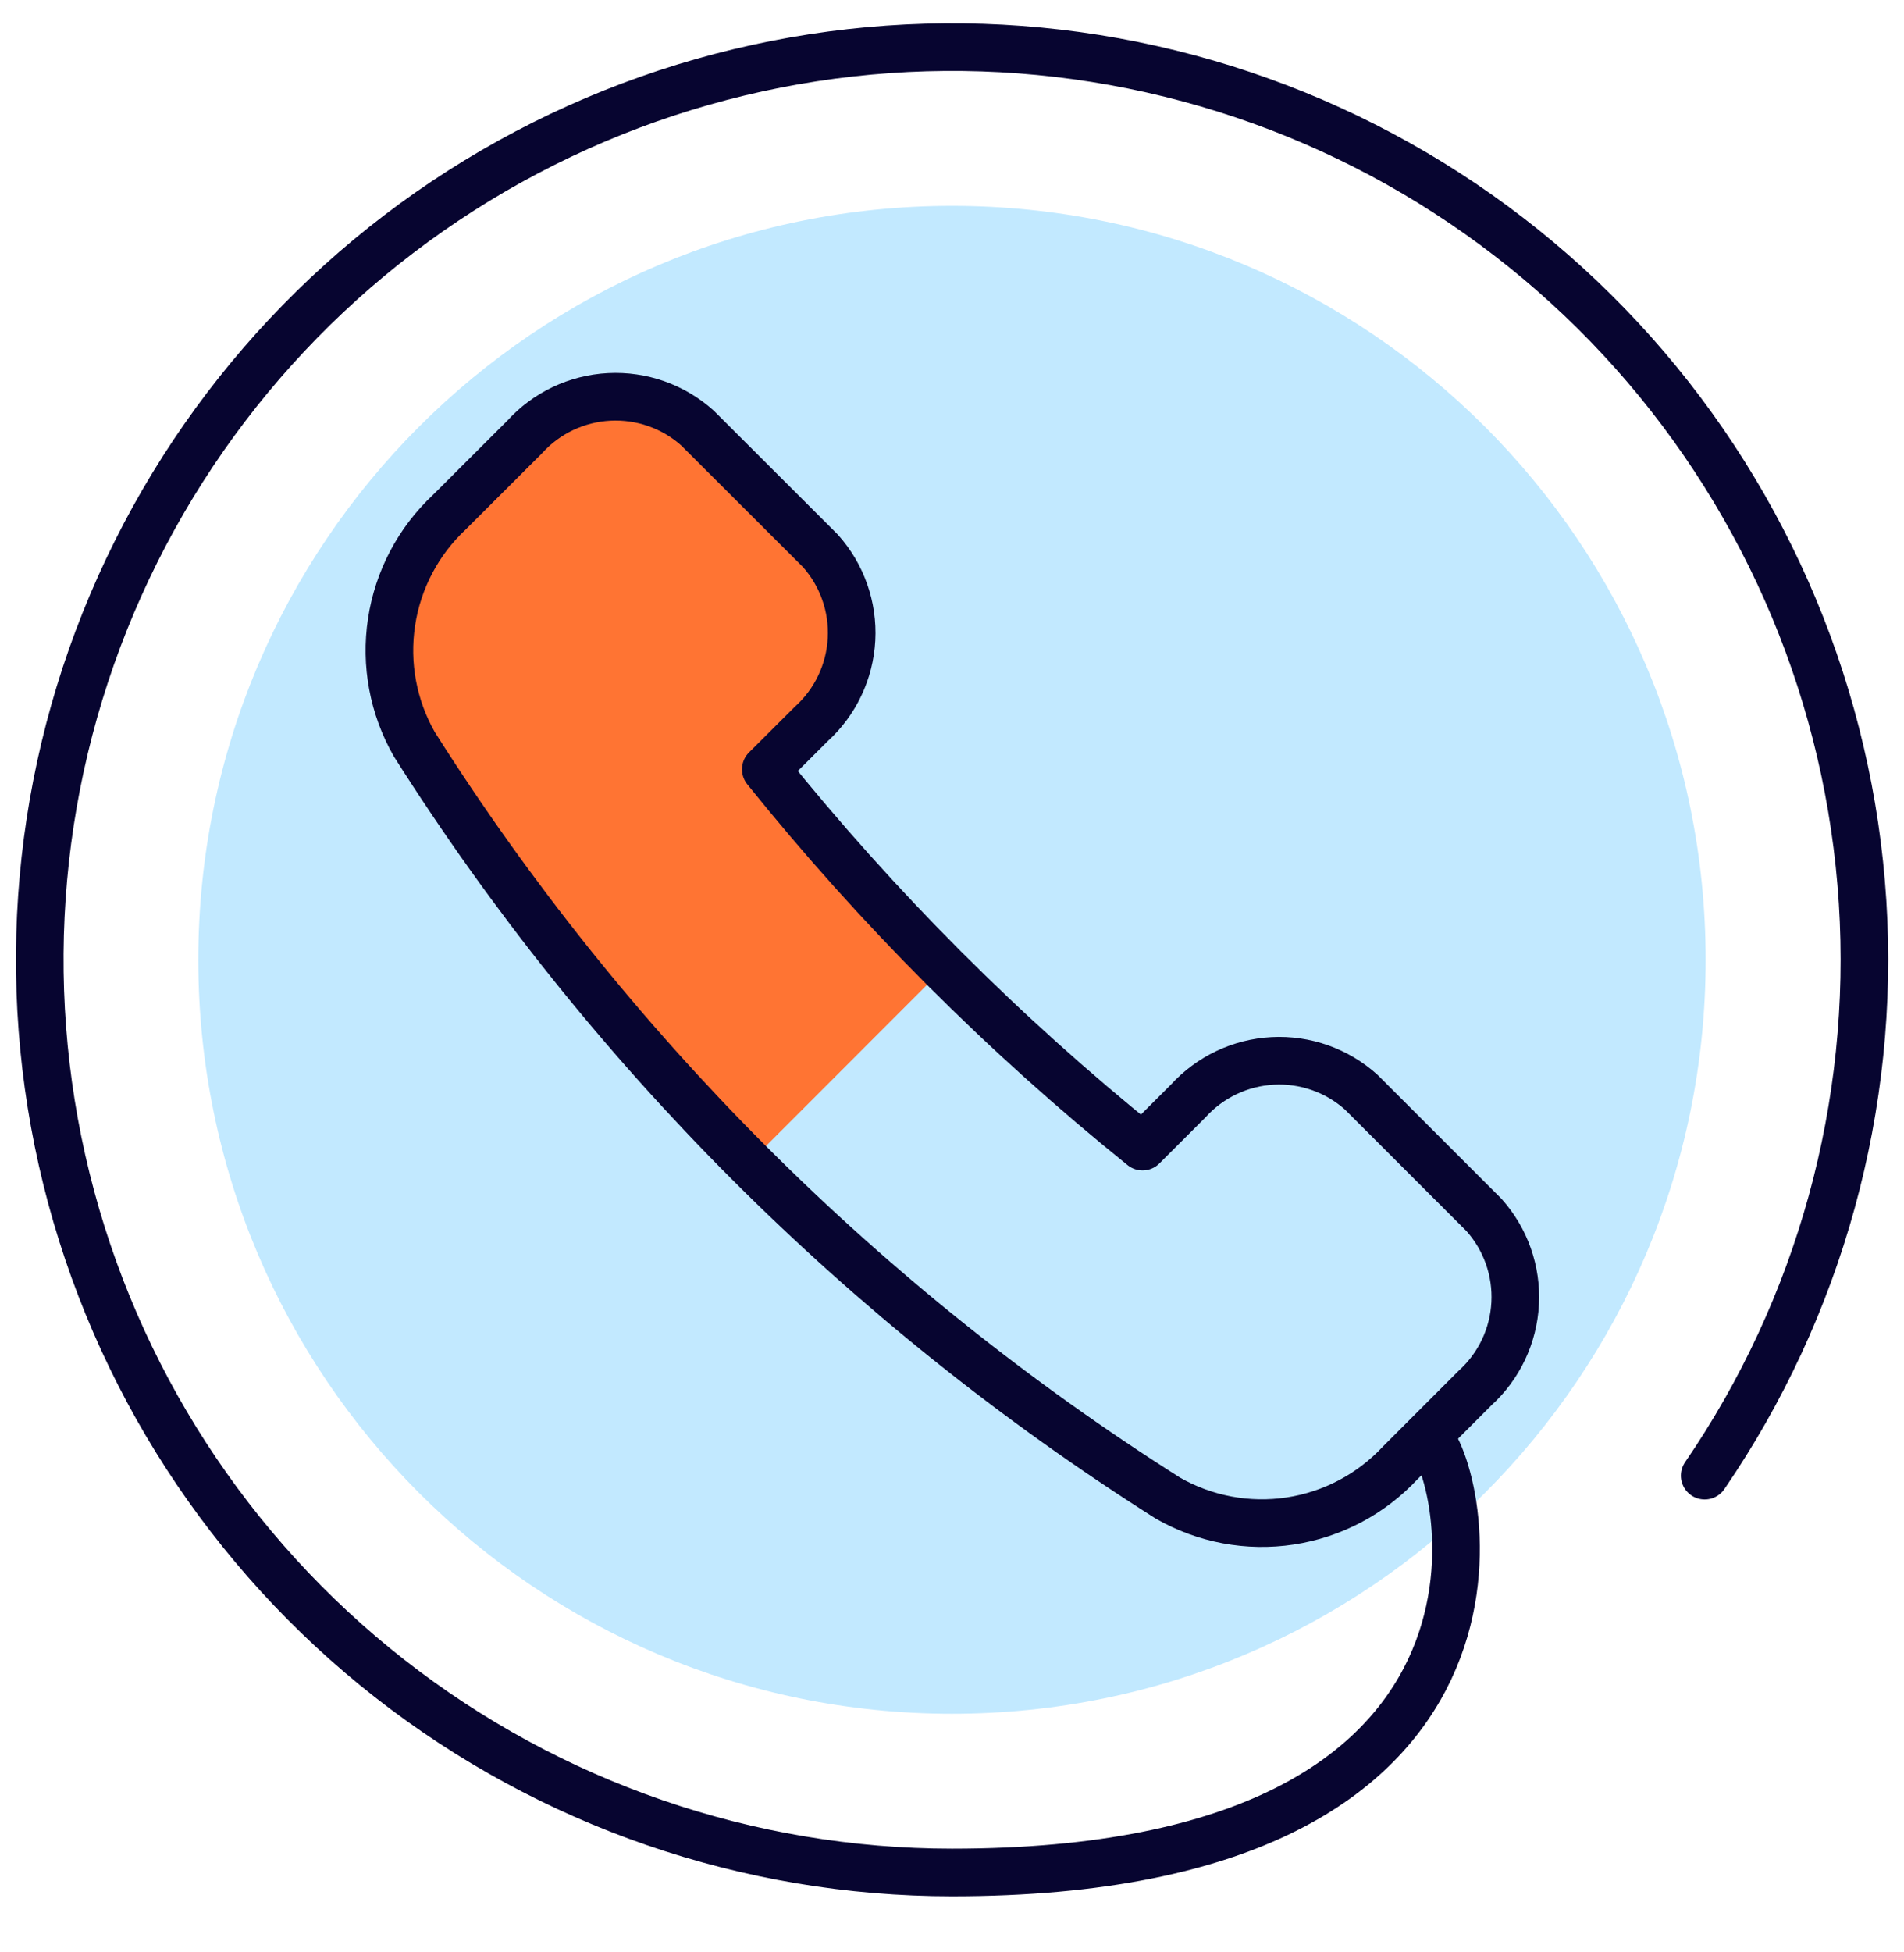
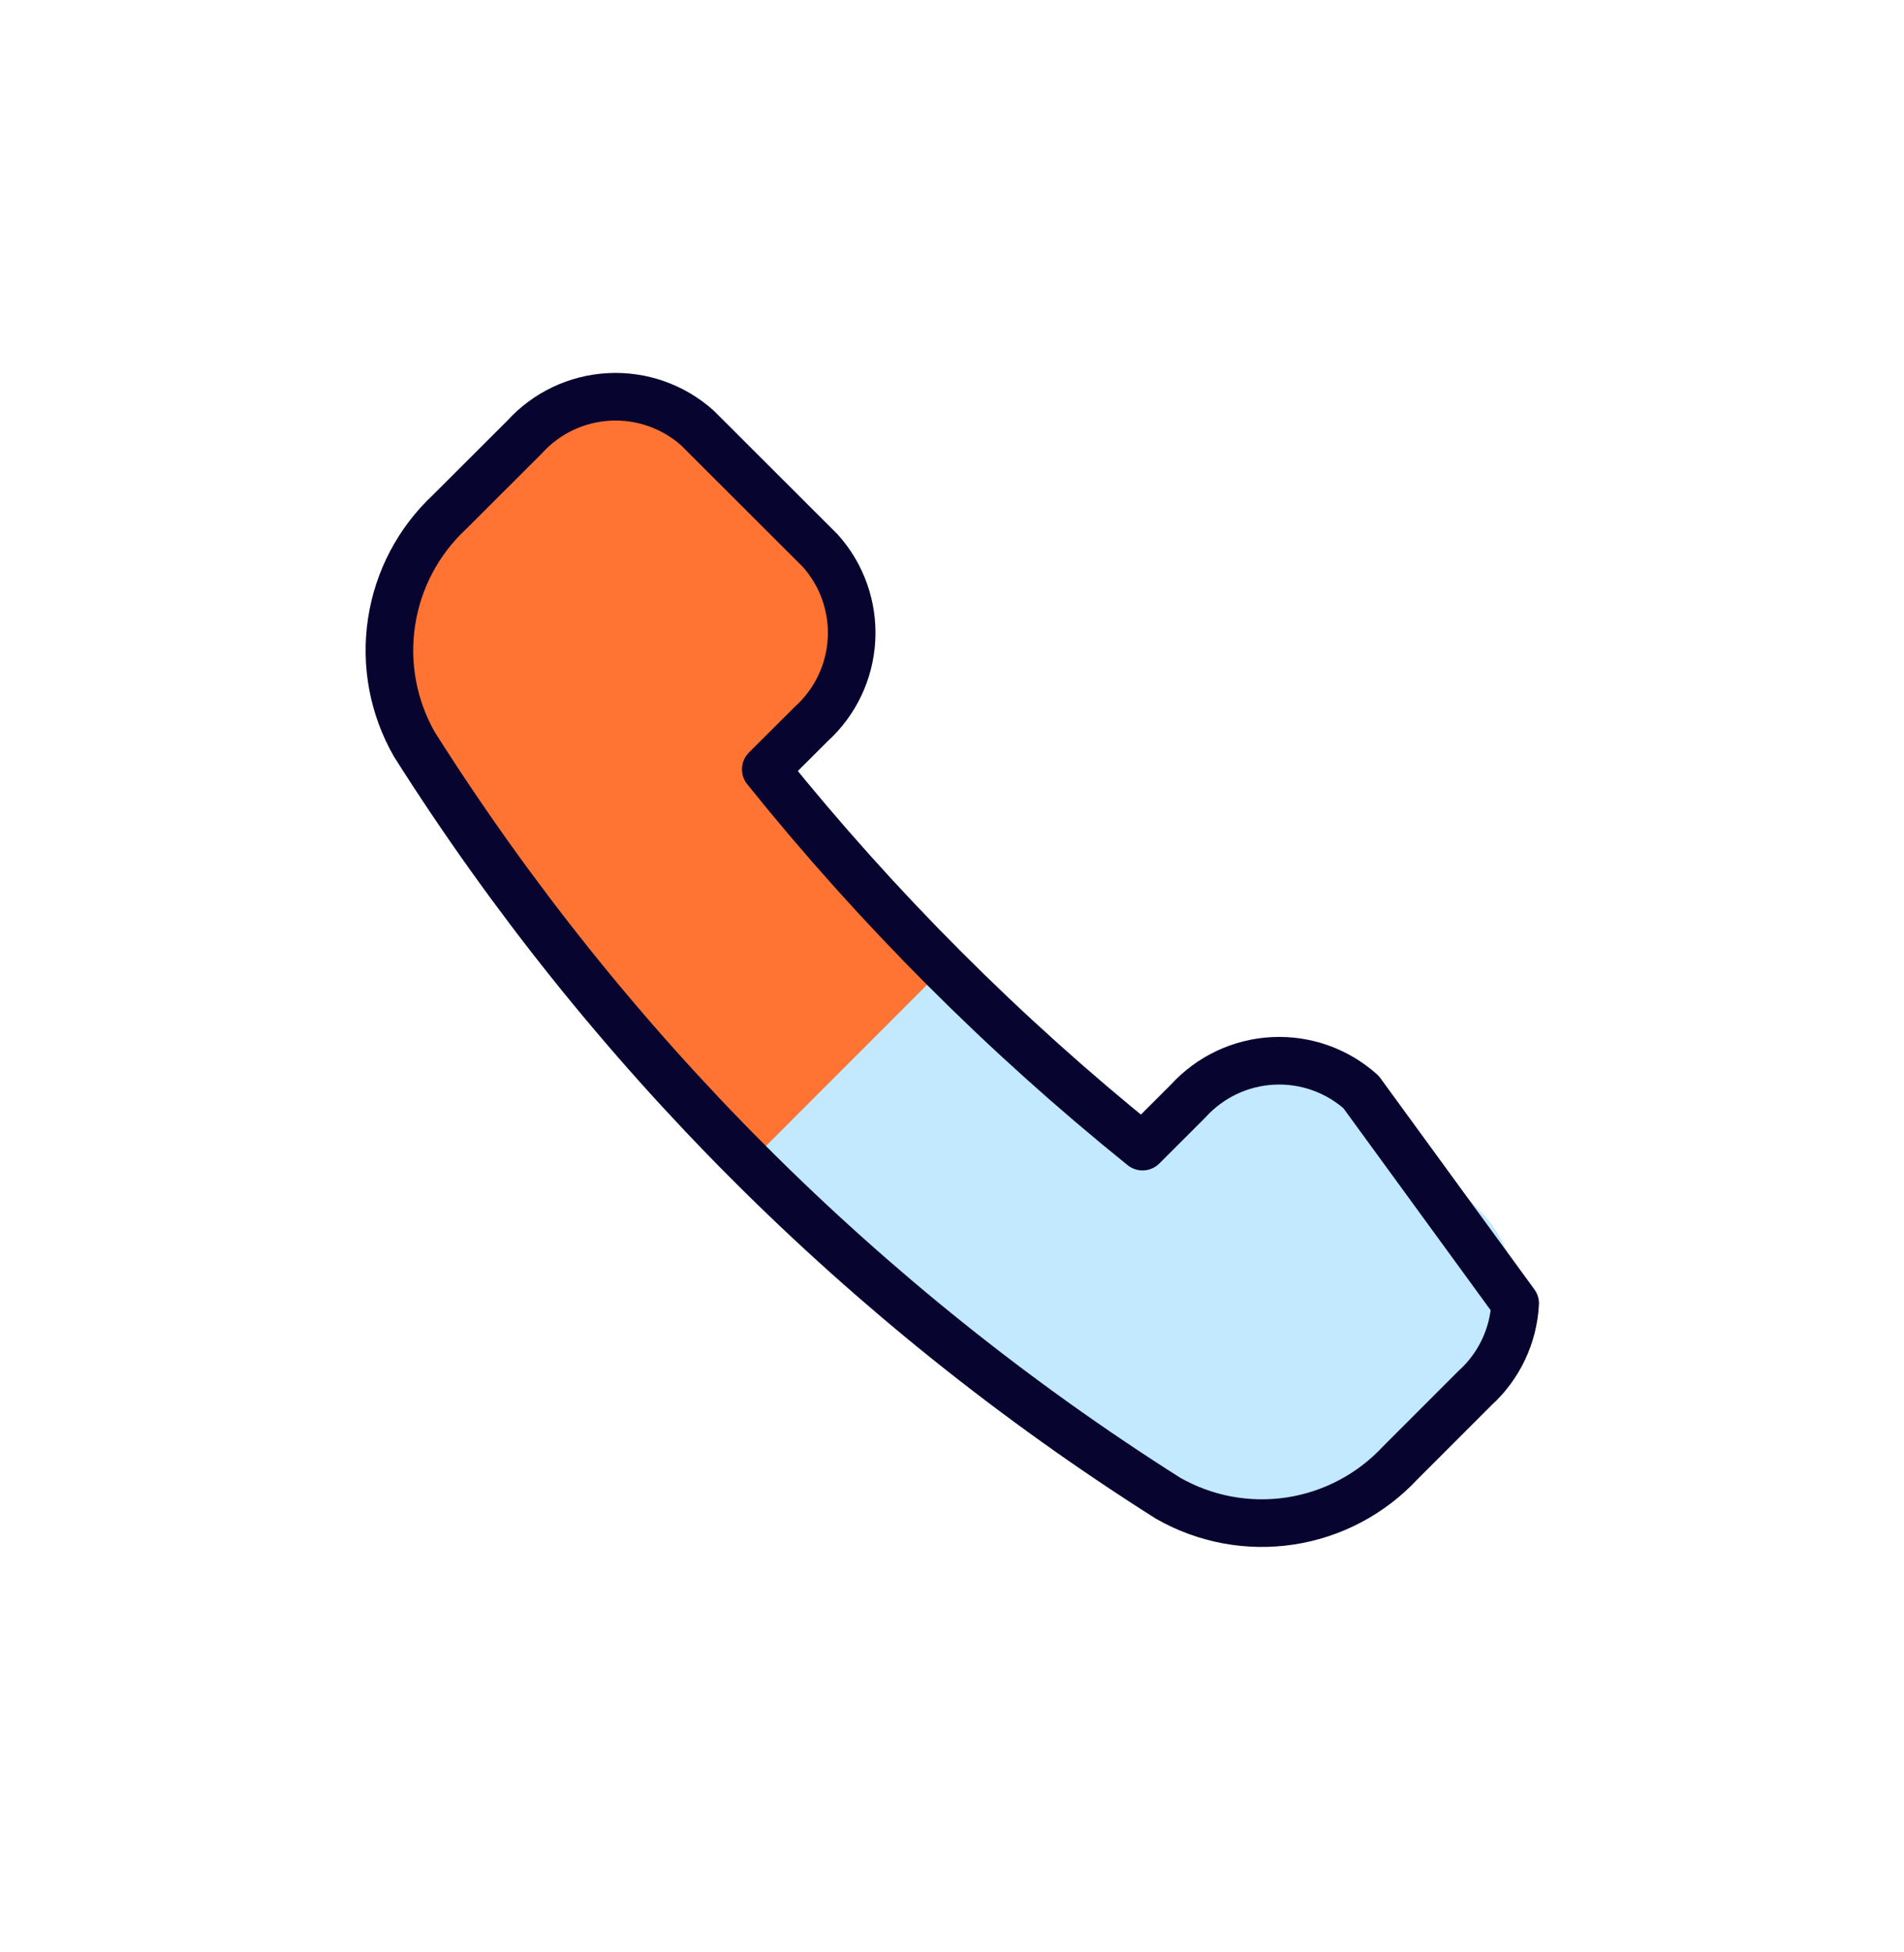
<svg xmlns="http://www.w3.org/2000/svg" width="40" height="41" viewBox="0 0 40 41" fill="none">
  <g clip-path="url(#clip0_1428_12953)">
-     <path d="M19.999 35.989C28.744 35.989 35.833 28.9 35.833 20.156C35.833 11.411 28.744 4.323 19.999 4.323C11.255 4.323 4.166 11.411 4.166 20.156C4.166 28.9 11.255 35.989 19.999 35.989Z" fill="#C2E9FF" />
    <path d="M17.044 15.203C17.55 14.745 17.853 14.105 17.889 13.425C17.925 12.744 17.69 12.076 17.236 11.568L14.653 8.989C14.145 8.534 13.477 8.299 12.796 8.335C12.114 8.371 11.475 8.675 11.018 9.181L9.444 10.752C8.789 11.363 8.36 12.177 8.226 13.062C8.091 13.947 8.26 14.852 8.704 15.629C12.745 22.014 18.153 27.422 24.538 31.462C25.315 31.906 26.219 32.075 27.104 31.941C27.988 31.807 28.802 31.378 29.413 30.724L30.986 29.151C31.492 28.693 31.796 28.053 31.831 27.372C31.867 26.69 31.631 26.022 31.176 25.514L28.594 22.933C28.086 22.478 27.419 22.243 26.739 22.279C26.058 22.314 25.419 22.618 24.961 23.122L24.003 24.079C21.087 21.73 18.434 19.074 16.088 16.156L17.044 15.203Z" fill="#C2E9FF" />
    <path d="M16.088 16.156L17.044 15.199C17.55 14.741 17.853 14.102 17.889 13.421C17.925 12.74 17.69 12.073 17.236 11.564L14.653 8.989C14.145 8.534 13.477 8.299 12.796 8.335C12.114 8.371 11.475 8.675 11.018 9.181L9.444 10.752C8.789 11.363 8.36 12.177 8.226 13.062C8.091 13.947 8.26 14.852 8.704 15.629C10.715 18.812 13.075 21.76 15.739 24.419L19.833 20.323C18.51 19.003 17.259 17.612 16.088 16.156Z" fill="#FF7433" />
-     <path d="M17.044 15.203C17.55 14.745 17.853 14.105 17.889 13.425C17.925 12.744 17.69 12.076 17.236 11.568L14.653 8.989C14.145 8.534 13.477 8.299 12.796 8.335C12.114 8.371 11.475 8.675 11.018 9.181L9.444 10.752C8.789 11.363 8.36 12.177 8.226 13.062C8.091 13.947 8.26 14.852 8.704 15.629C12.745 22.014 18.153 27.422 24.538 31.462C25.315 31.906 26.219 32.075 27.104 31.941C27.988 31.807 28.802 31.378 29.413 30.724L30.986 29.151C31.492 28.693 31.796 28.053 31.831 27.372C31.867 26.69 31.631 26.022 31.176 25.514L28.594 22.933C28.086 22.478 27.419 22.243 26.739 22.279C26.058 22.314 25.419 22.618 24.961 23.122L24.003 24.079C21.087 21.73 18.434 19.074 16.088 16.156L17.044 15.203Z" stroke="#070530" stroke-linecap="round" stroke-linejoin="round" />
-     <path d="M30 30.156C30.833 30.989 32.6 39.322 20 39.322C15.717 39.322 11.558 37.888 8.186 35.248C4.814 32.608 2.424 28.915 1.396 24.757C0.367 20.6 0.761 16.218 2.514 12.311C4.267 8.404 7.277 5.196 11.066 3.2C14.855 1.203 19.203 0.533 23.416 1.296C27.63 2.059 31.467 4.211 34.315 7.409C37.163 10.607 38.858 14.667 39.13 18.941C39.401 23.215 38.233 27.456 35.813 30.989" stroke="#070530" stroke-linecap="round" stroke-linejoin="round" />
+     <path d="M17.044 15.203C17.55 14.745 17.853 14.105 17.889 13.425C17.925 12.744 17.69 12.076 17.236 11.568L14.653 8.989C14.145 8.534 13.477 8.299 12.796 8.335C12.114 8.371 11.475 8.675 11.018 9.181L9.444 10.752C8.789 11.363 8.36 12.177 8.226 13.062C8.091 13.947 8.26 14.852 8.704 15.629C12.745 22.014 18.153 27.422 24.538 31.462C25.315 31.906 26.219 32.075 27.104 31.941C27.988 31.807 28.802 31.378 29.413 30.724L30.986 29.151C31.492 28.693 31.796 28.053 31.831 27.372L28.594 22.933C28.086 22.478 27.419 22.243 26.739 22.279C26.058 22.314 25.419 22.618 24.961 23.122L24.003 24.079C21.087 21.73 18.434 19.074 16.088 16.156L17.044 15.203Z" stroke="#070530" stroke-linecap="round" stroke-linejoin="round" />
  </g>
  <defs>
    <clipPath id="clip0_1428_12953">
      <rect width="40" height="40" fill="white" transform="translate(0 0.156)" />
    </clipPath>
  </defs>
</svg>